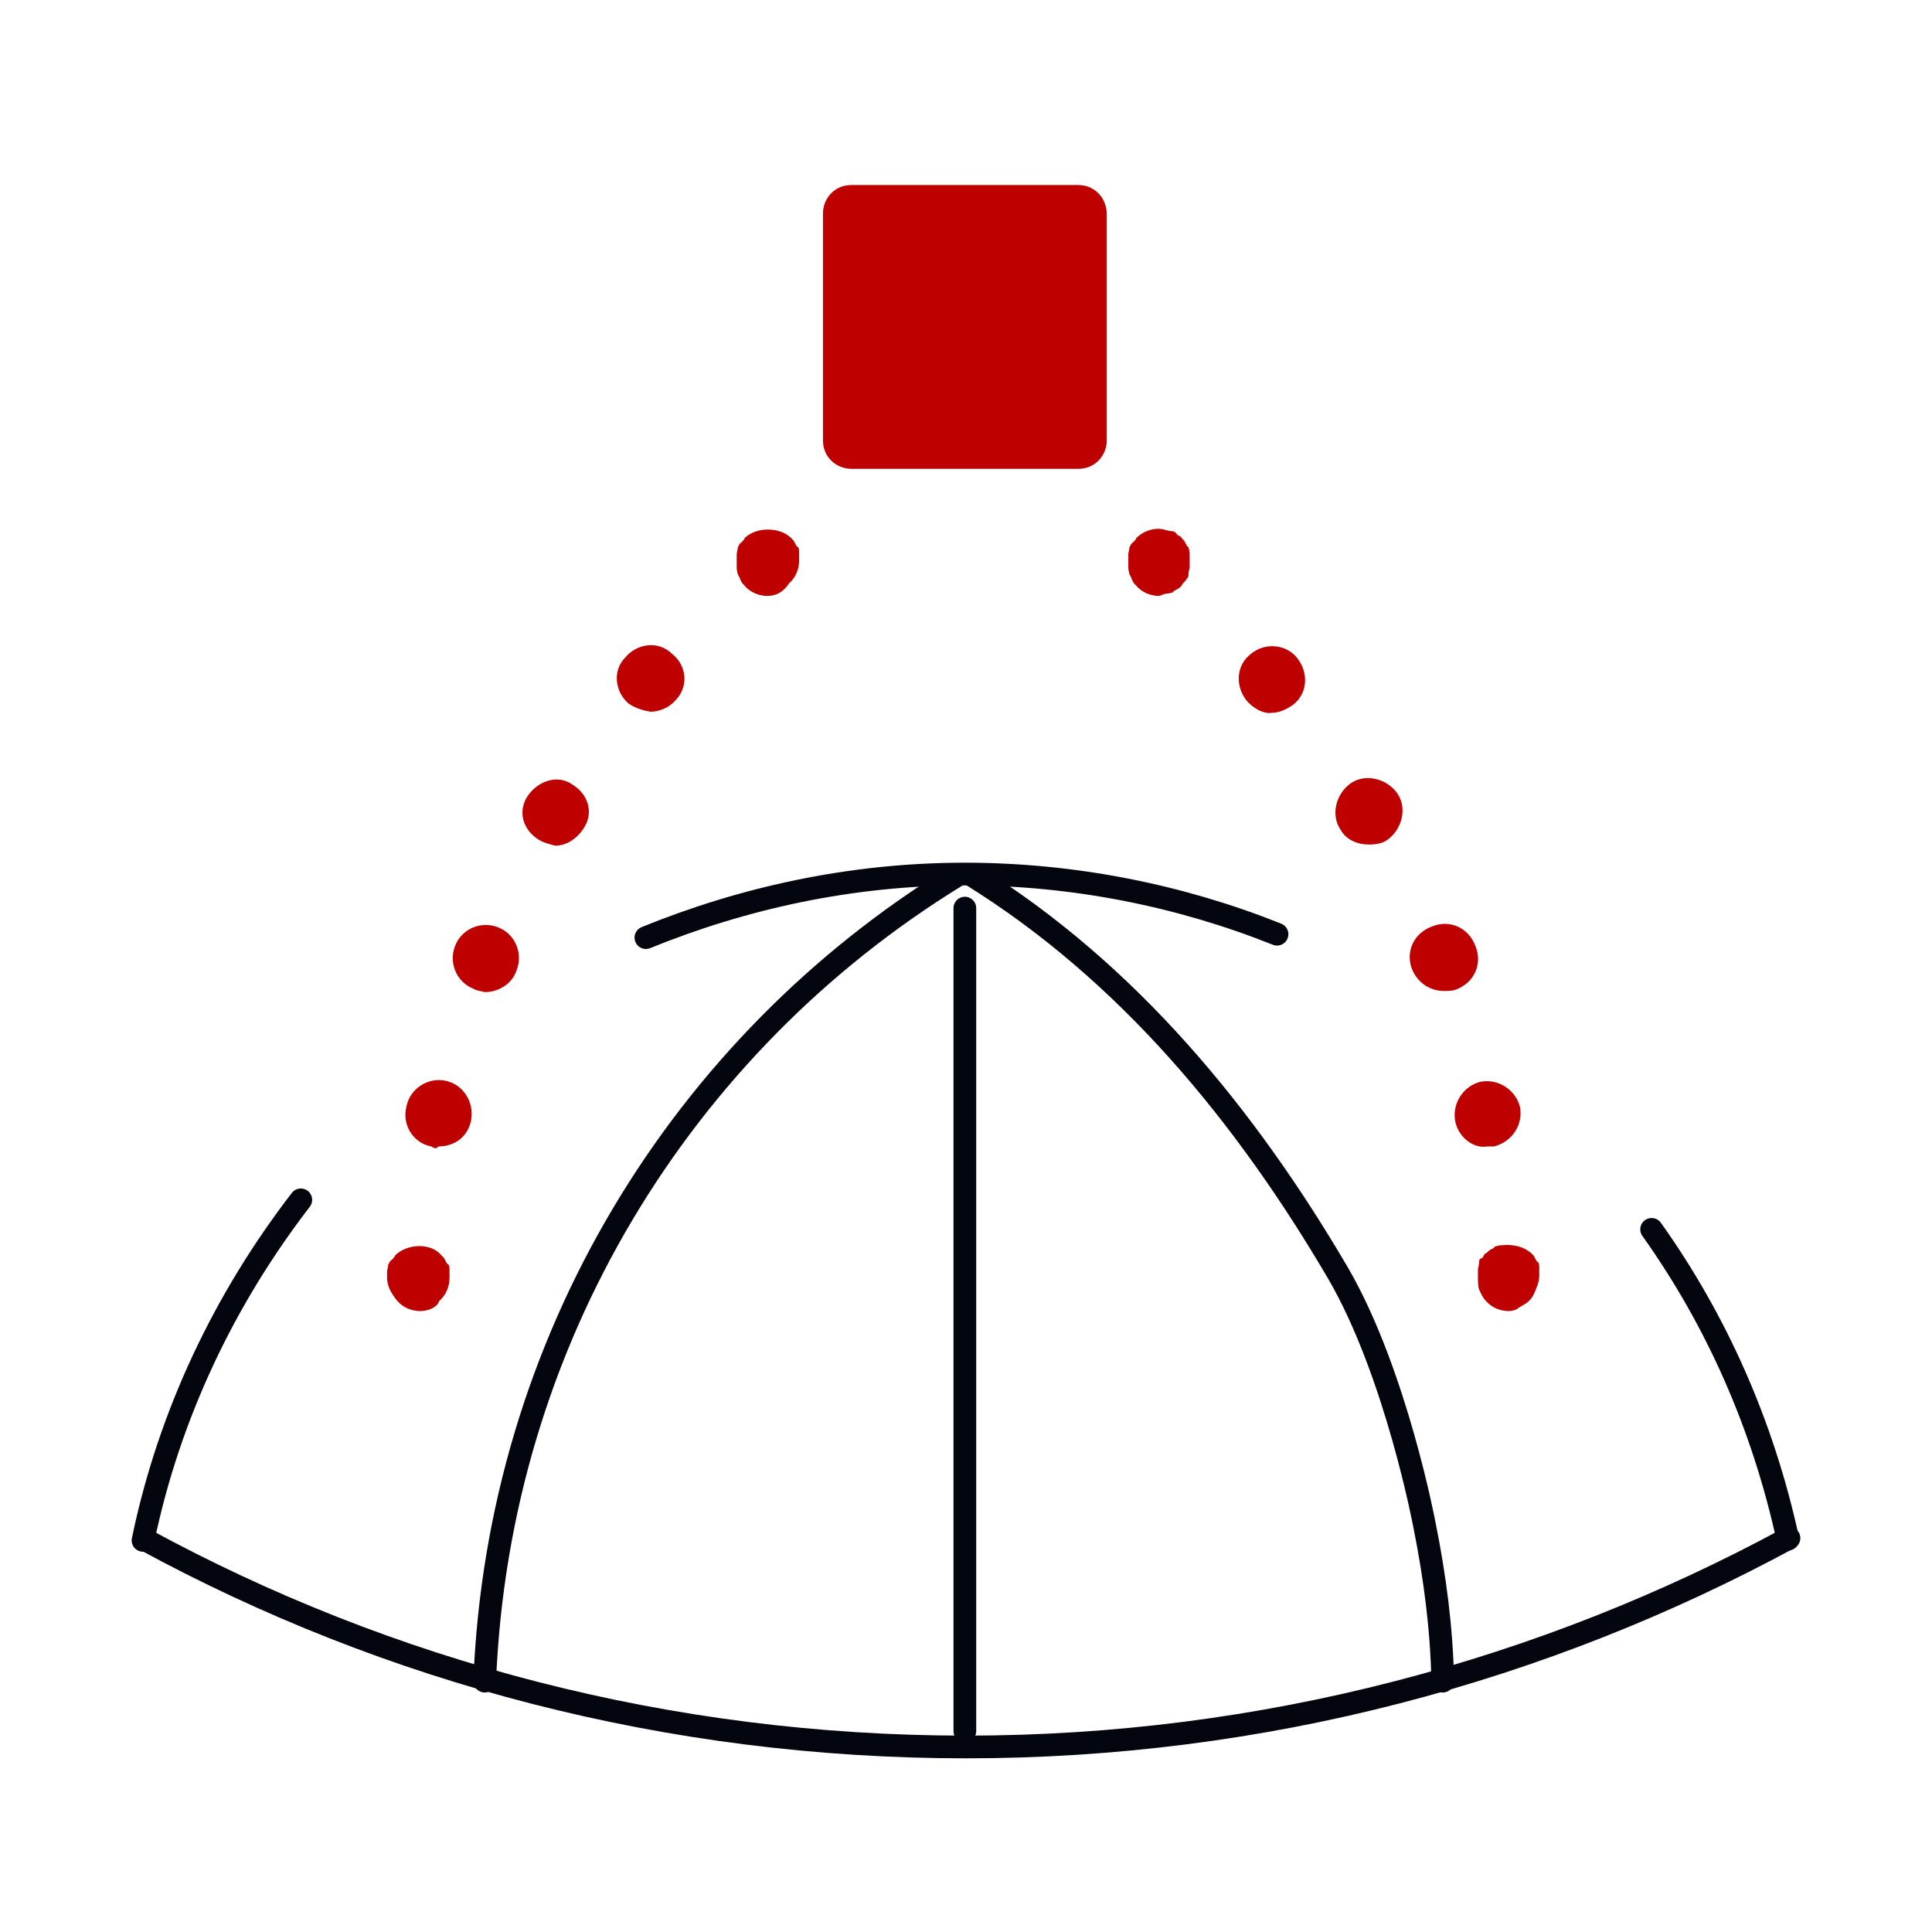
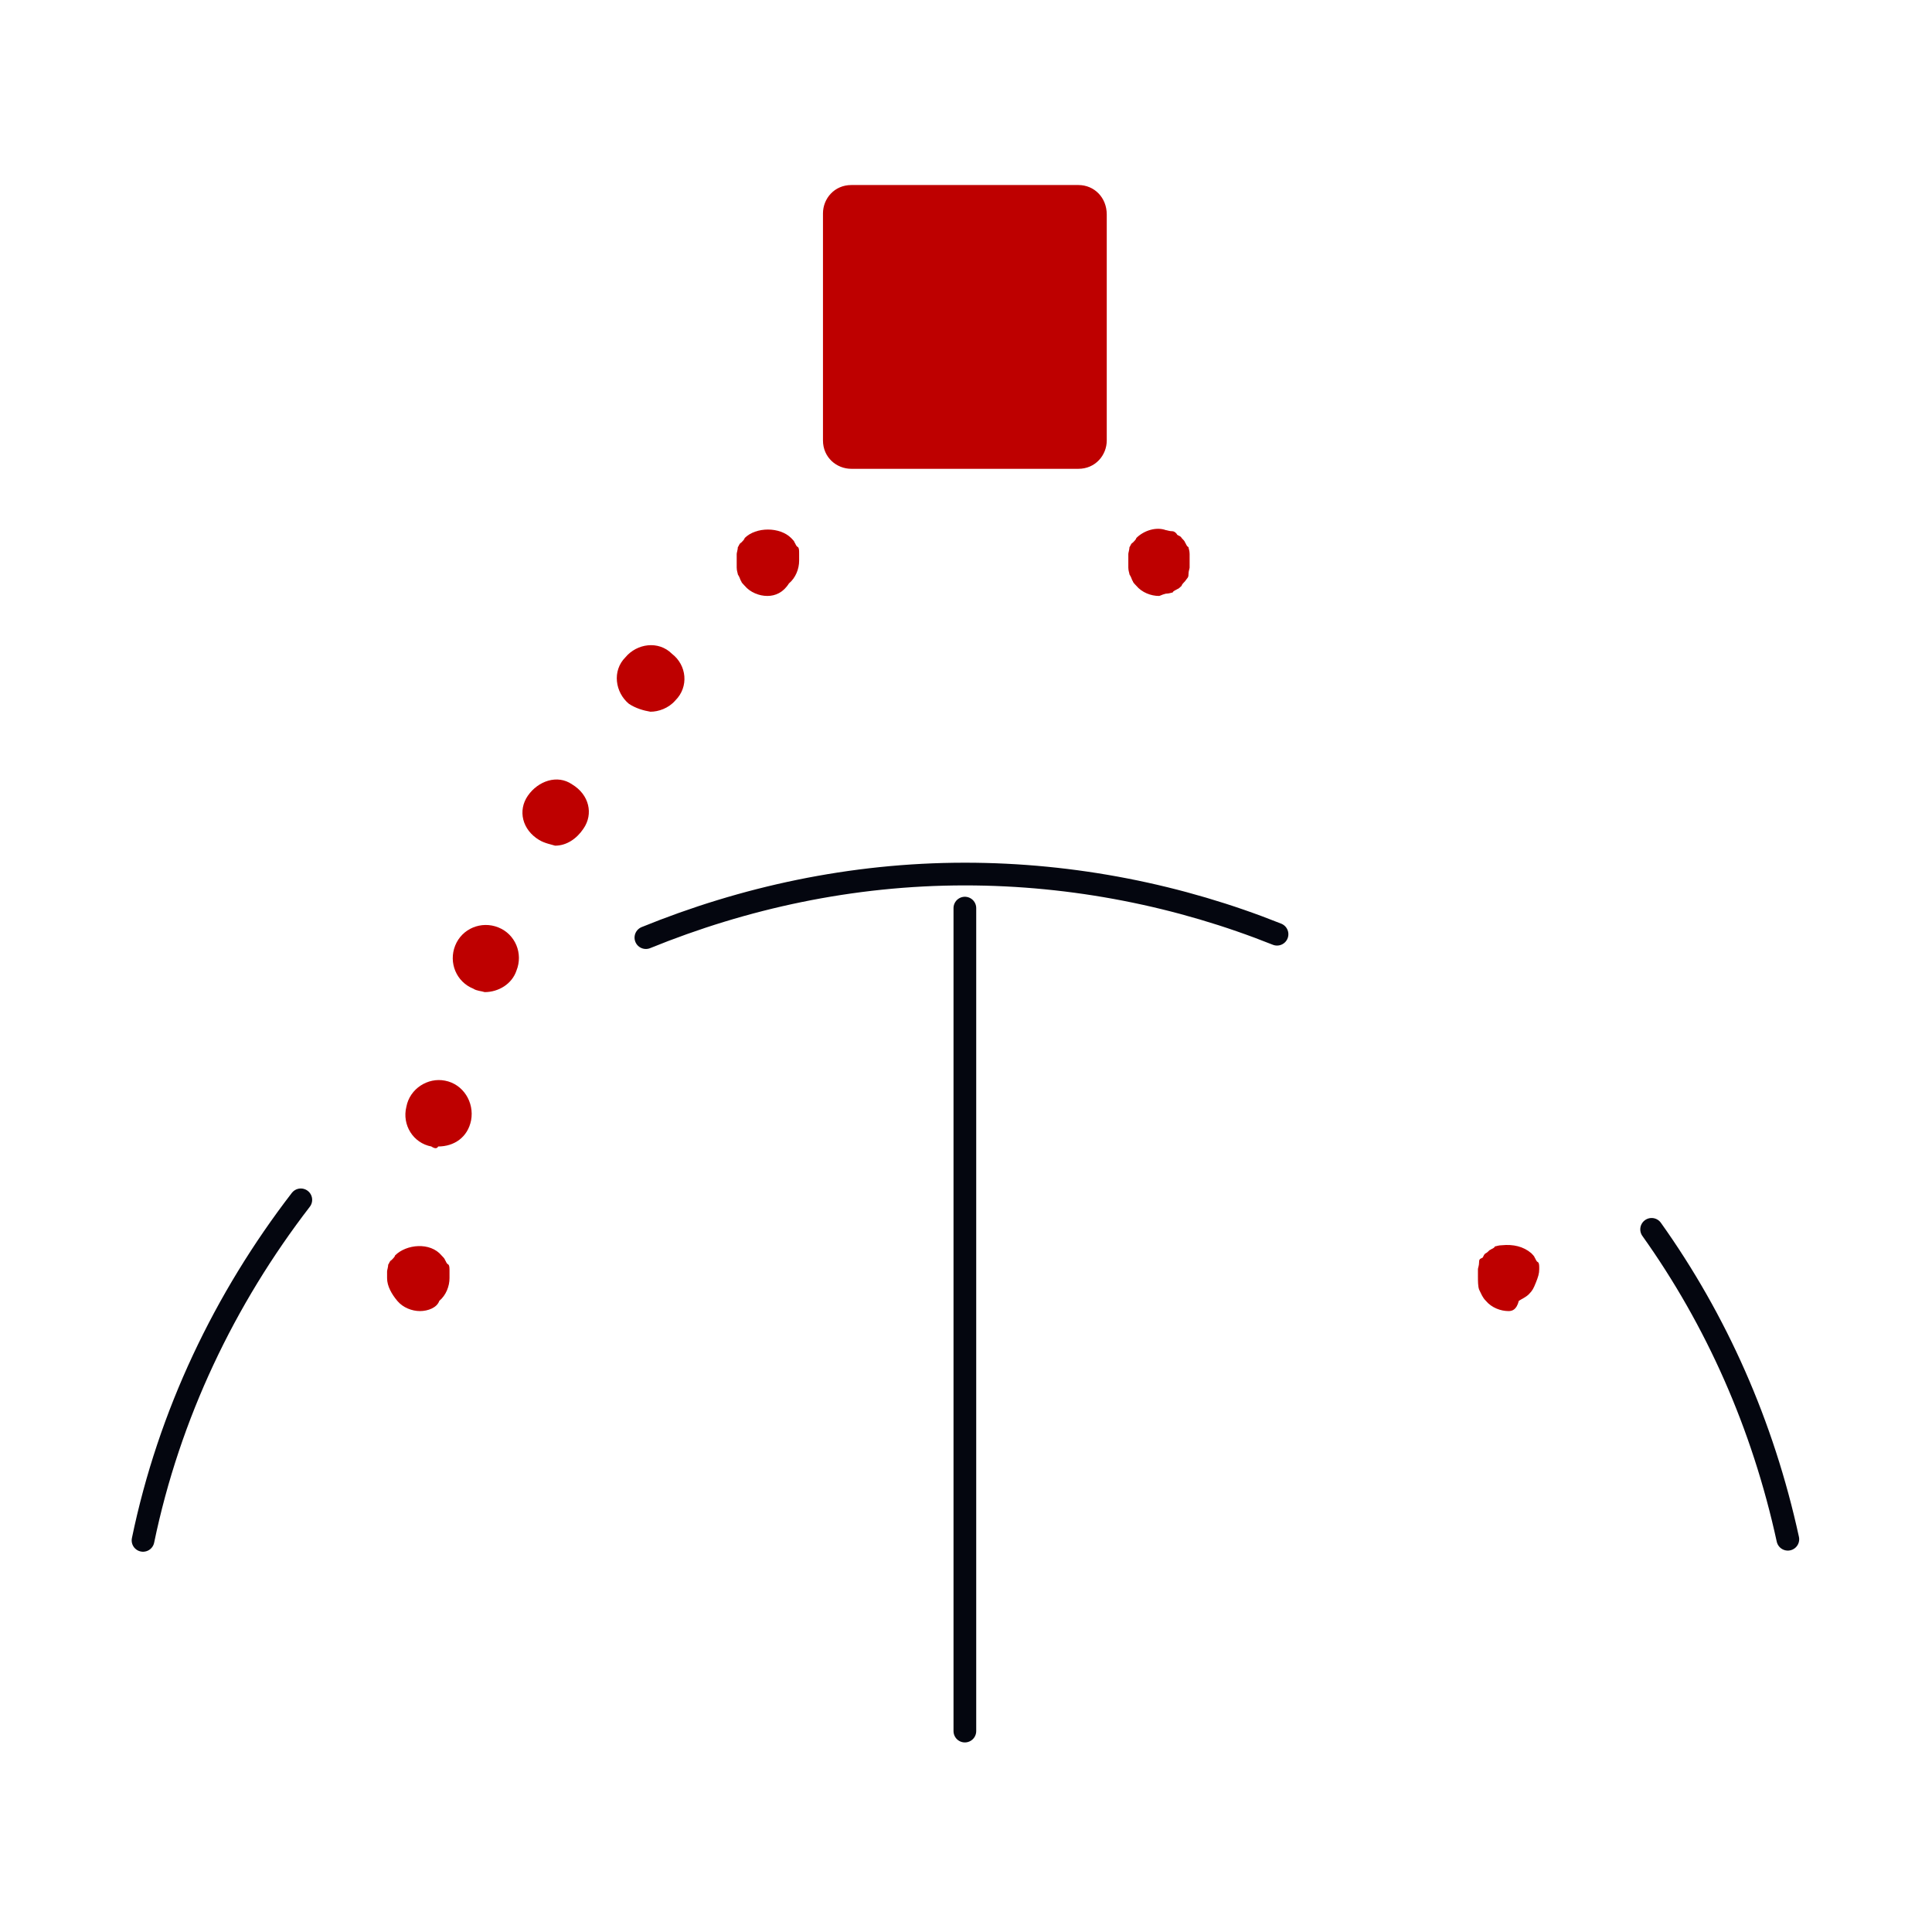
<svg xmlns="http://www.w3.org/2000/svg" version="1.1" id="Layer_1" x="0px" y="0px" viewBox="0 0 170.2 170.2" style="enable-background:new 0 0 170.2 170.2;" xml:space="preserve">
  <style type="text/css"> .st0{fill:none;stroke:#04060F;stroke-width:2;stroke-linecap:round;stroke-linejoin:round;stroke-miterlimit:10;} .st1{fill:#BE0000;} </style>
  <g>
    <path class="st0" d="M145.5,108.3c5.7,8,9.8,17.2,12,27.3" />
    <path class="st0" d="M56.9,82.6c8.6-3.5,18.1-5.6,28.1-5.6c9.6,0,19,1.9,27.5,5.3" />
    <path class="st0" d="M12.6,135.7c2.3-11.1,7.2-21.3,13.9-30" />
-     <path class="st0" d="M157.6,135.5c-21.6,11.7-46.3,18.4-72.5,18.4s-50.9-6.6-72.4-18.3" />
    <g>
-       <path class="st0" d="M84.2,77.2C60.1,92,43.9,118.1,42.7,148.1" />
-       <path class="st0" d="M127.1,148.1c-0.1-4.7-0.7-9.2-1.6-13.7c0,0-2.5-13.4-7.6-22.2c-8.2-14-18.6-26.6-32.3-35.1" />
-     </g>
+       </g>
    <g>
      <g>
        <path class="st1" d="M67.6,52.5c-0.7,0-1.5-0.3-2-0.9c-0.1-0.1-0.3-0.3-0.3-0.4c-0.1-0.1-0.1-0.3-0.3-0.6c0-0.1-0.1-0.3-0.1-0.6 c0-0.1,0-0.4,0-0.6c0-0.1,0-0.4,0-0.6c0-0.1,0.1-0.4,0.1-0.6c0.1-0.1,0.1-0.3,0.3-0.4c0.1-0.1,0.3-0.3,0.3-0.4c1-1,3.1-1,4.1,0 c0.1,0.1,0.3,0.3,0.3,0.4c0.1,0.1,0.1,0.3,0.3,0.4c0.1,0.1,0.1,0.3,0.1,0.6c0,0.1,0,0.4,0,0.6c0,0.7-0.3,1.5-0.9,2 C69,52.2,68.3,52.5,67.6,52.5z" />
        <path class="st1" d="M38,101c-1.6-0.3-2.6-1.9-2.2-3.5l0,0c0.3-1.6,1.9-2.6,3.4-2.3l0,0c1.6,0.3,2.6,1.9,2.3,3.5l0,0l0,0l0,0 c-0.3,1.5-1.5,2.3-2.9,2.3l0,0C38.5,101.2,38.3,101.2,38,101z M41.7,87.1c-1.5-0.6-2.2-2.3-1.6-3.8l0,0c0.6-1.5,2.3-2.2,3.8-1.6 l0,0c1.5,0.6,2.2,2.3,1.6,3.8l0,0c-0.4,1.2-1.6,1.9-2.8,1.9l0,0C42.4,87.3,42,87.3,41.7,87.1z M47.5,74c-1.5-0.9-1.9-2.6-1-3.9 l0,0c0.9-1.3,2.6-1.9,3.9-1l0,0c1.5,0.9,1.9,2.6,1,3.9l0,0c-0.6,0.9-1.5,1.5-2.5,1.5l0,0C48.6,74.4,48,74.3,47.5,74z M55.4,62 c-1.2-1-1.5-2.9-0.3-4.1l0,0c1-1.2,2.9-1.5,4.1-0.3l0,0c1.3,1,1.5,2.9,0.3,4.1l0,0c-0.6,0.7-1.5,1-2.2,1l0,0 C56.7,62.6,56,62.4,55.4,62z" />
        <path class="st1" d="M37,115.5c-0.7,0-1.5-0.3-2-0.9s-0.9-1.3-0.9-2c0-0.1,0-0.4,0-0.6c0-0.1,0.1-0.4,0.1-0.6 c0.1-0.1,0.1-0.3,0.3-0.4c0.1-0.1,0.3-0.3,0.3-0.4c1-1,3.1-1.2,4.1,0c0.1,0.1,0.3,0.3,0.3,0.4c0.1,0.1,0.1,0.3,0.3,0.4 c0.1,0.1,0.1,0.3,0.1,0.6c0,0.1,0,0.4,0,0.6c0,0.7-0.3,1.5-0.9,2C38.5,115.2,37.7,115.5,37,115.5z" />
      </g>
      <g>
-         <path class="st1" d="M132.9,115.5c-0.7,0-1.5-0.3-2-0.9c-0.3-0.3-0.4-0.6-0.6-1c-0.1-0.3-0.1-0.7-0.1-1.2c0-0.1,0-0.4,0-0.6 c0-0.1,0.1-0.3,0.1-0.6s0.1-0.3,0.3-0.4c0.1-0.1,0.1-0.3,0.3-0.4s0.3-0.3,0.4-0.3c0.1-0.1,0.3-0.1,0.4-0.3c0.1,0,0.3-0.1,0.6-0.1 c1-0.1,1.9,0.1,2.6,0.7c0.1,0.1,0.3,0.3,0.3,0.4c0.1,0.1,0.1,0.3,0.3,0.4c0.1,0.1,0.1,0.3,0.1,0.6c0,0.1,0,0.4,0,0.6 c0,0.4-0.1,0.7-0.3,1.2s-0.3,0.7-0.6,1s-0.6,0.4-0.9,0.6C133.6,115.4,133.2,115.5,132.9,115.5z" />
-         <path class="st1" d="M128.2,98.8c-0.3-1.6,0.7-3.1,2.2-3.5l0,0c1.6-0.3,3.1,0.7,3.5,2.2l0,0c0.3,1.6-0.7,3.1-2.3,3.5l0,0 c-0.1,0-0.4,0-0.6,0l0,0C129.8,101.2,128.5,100.2,128.2,98.8z M124.4,85.4L124.4,85.4L124.4,85.4c-0.6-1.5,0.1-3.2,1.8-3.8l0,0 c1.5-0.6,3.2,0.1,3.8,1.8l0,0c0.6,1.5-0.1,3.2-1.8,3.8l0,0c-0.3,0.1-0.7,0.1-1,0.1l0,0C126,87.3,124.9,86.6,124.4,85.4z M118.1,73.1c-0.9-1.3-0.4-3.2,0.9-4.1l0,0c1.3-0.9,3.2-0.4,4.1,0.9l0,0c0.9,1.3,0.4,3.2-0.9,4.1l0,0c-0.4,0.3-1,0.4-1.6,0.4l0,0 C119.6,74.4,118.6,74,118.1,73.1z M109.8,61.7L109.8,61.7L109.8,61.7c-1-1.3-0.9-3.1,0.4-4.1l0,0c1.2-1,3.1-0.9,4.1,0.4l0,0 c1,1.3,0.9,3.1-0.4,4.1l0,0c-0.6,0.4-1.2,0.7-1.9,0.7l0,0C111.3,62.9,110.4,62.4,109.8,61.7z" />
+         <path class="st1" d="M132.9,115.5c-0.7,0-1.5-0.3-2-0.9c-0.3-0.3-0.4-0.6-0.6-1c-0.1-0.3-0.1-0.7-0.1-1.2c0-0.1,0-0.4,0-0.6 c0-0.1,0.1-0.3,0.1-0.6s0.1-0.3,0.3-0.4c0.1-0.1,0.1-0.3,0.3-0.4s0.3-0.3,0.4-0.3c0.1-0.1,0.3-0.1,0.4-0.3c0.1,0,0.3-0.1,0.6-0.1 c1-0.1,1.9,0.1,2.6,0.7c0.1,0.1,0.3,0.3,0.3,0.4c0.1,0.1,0.1,0.3,0.3,0.4c0.1,0.1,0.1,0.3,0.1,0.6c0,0.4-0.1,0.7-0.3,1.2s-0.3,0.7-0.6,1s-0.6,0.4-0.9,0.6C133.6,115.4,133.2,115.5,132.9,115.5z" />
        <path class="st1" d="M102.1,52.5c-0.7,0-1.5-0.3-2-0.9c-0.1-0.1-0.3-0.3-0.3-0.4c-0.1-0.1-0.1-0.3-0.3-0.6c0-0.1-0.1-0.3-0.1-0.6 c0-0.1,0-0.4,0-0.6c0-0.1,0-0.4,0-0.6c0-0.1,0.1-0.4,0.1-0.6c0.1-0.1,0.1-0.3,0.3-0.4c0.1-0.1,0.3-0.3,0.3-0.4 c0.7-0.7,1.8-1,2.6-0.7c0.1,0,0.3,0.1,0.6,0.1c0.1,0,0.3,0.1,0.4,0.3c0.1,0.1,0.3,0.1,0.4,0.3c0.1,0.1,0.3,0.3,0.3,0.4 c0.1,0.1,0.1,0.3,0.3,0.4c0,0.1,0.1,0.3,0.1,0.6c0,0.1,0,0.4,0,0.6c0,0.1,0,0.4,0,0.6c0,0.1-0.1,0.3-0.1,0.6 c0,0.3-0.1,0.3-0.3,0.6c-0.1,0.1-0.3,0.3-0.3,0.4c-0.1,0.1-0.3,0.3-0.4,0.3c-0.1,0.1-0.3,0.1-0.4,0.3c-0.1,0-0.3,0.1-0.6,0.1 C102.3,52.4,102.2,52.5,102.1,52.5z" />
      </g>
    </g>
    <line class="st0" x1="85" y1="80" x2="85" y2="152.5" />
    <path class="st1" d="M95,16.3H75c-1.5,0-2.5,1.2-2.5,2.5v20c0,1.5,1.2,2.5,2.5,2.5h20c1.5,0,2.5-1.2,2.5-2.5V18.9 C97.5,17.4,96.4,16.3,95,16.3z" />
  </g>
</svg>